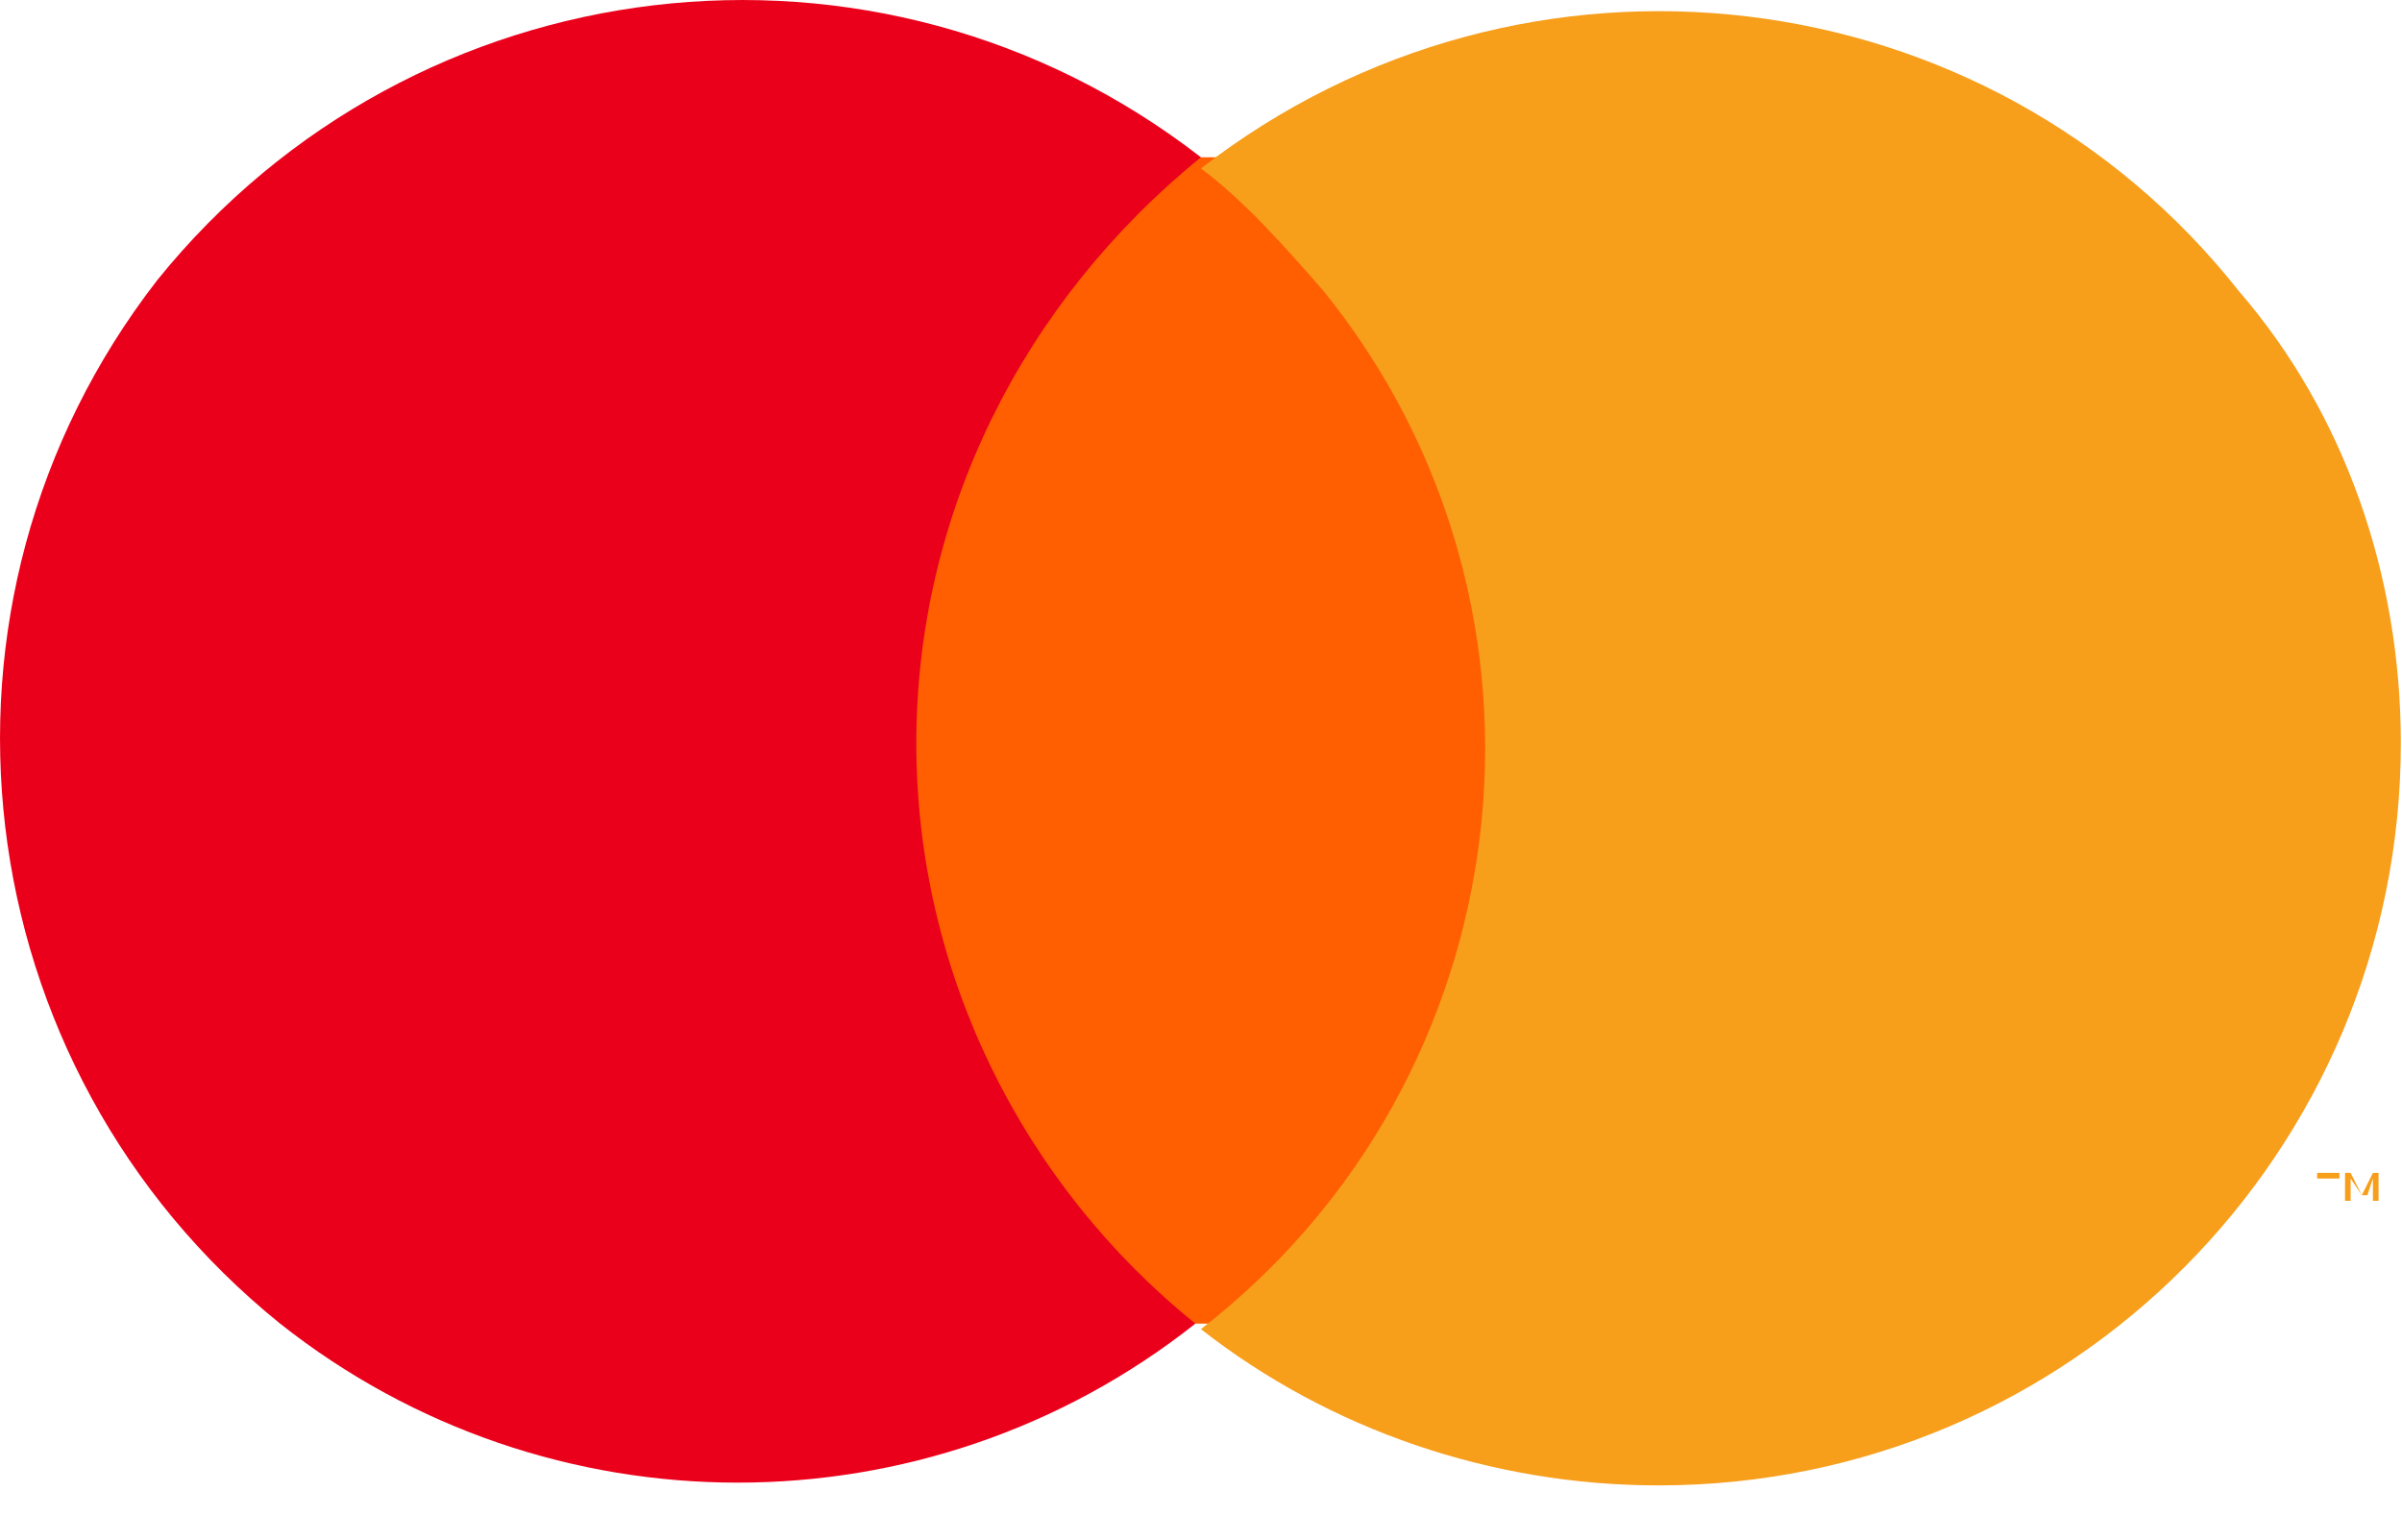
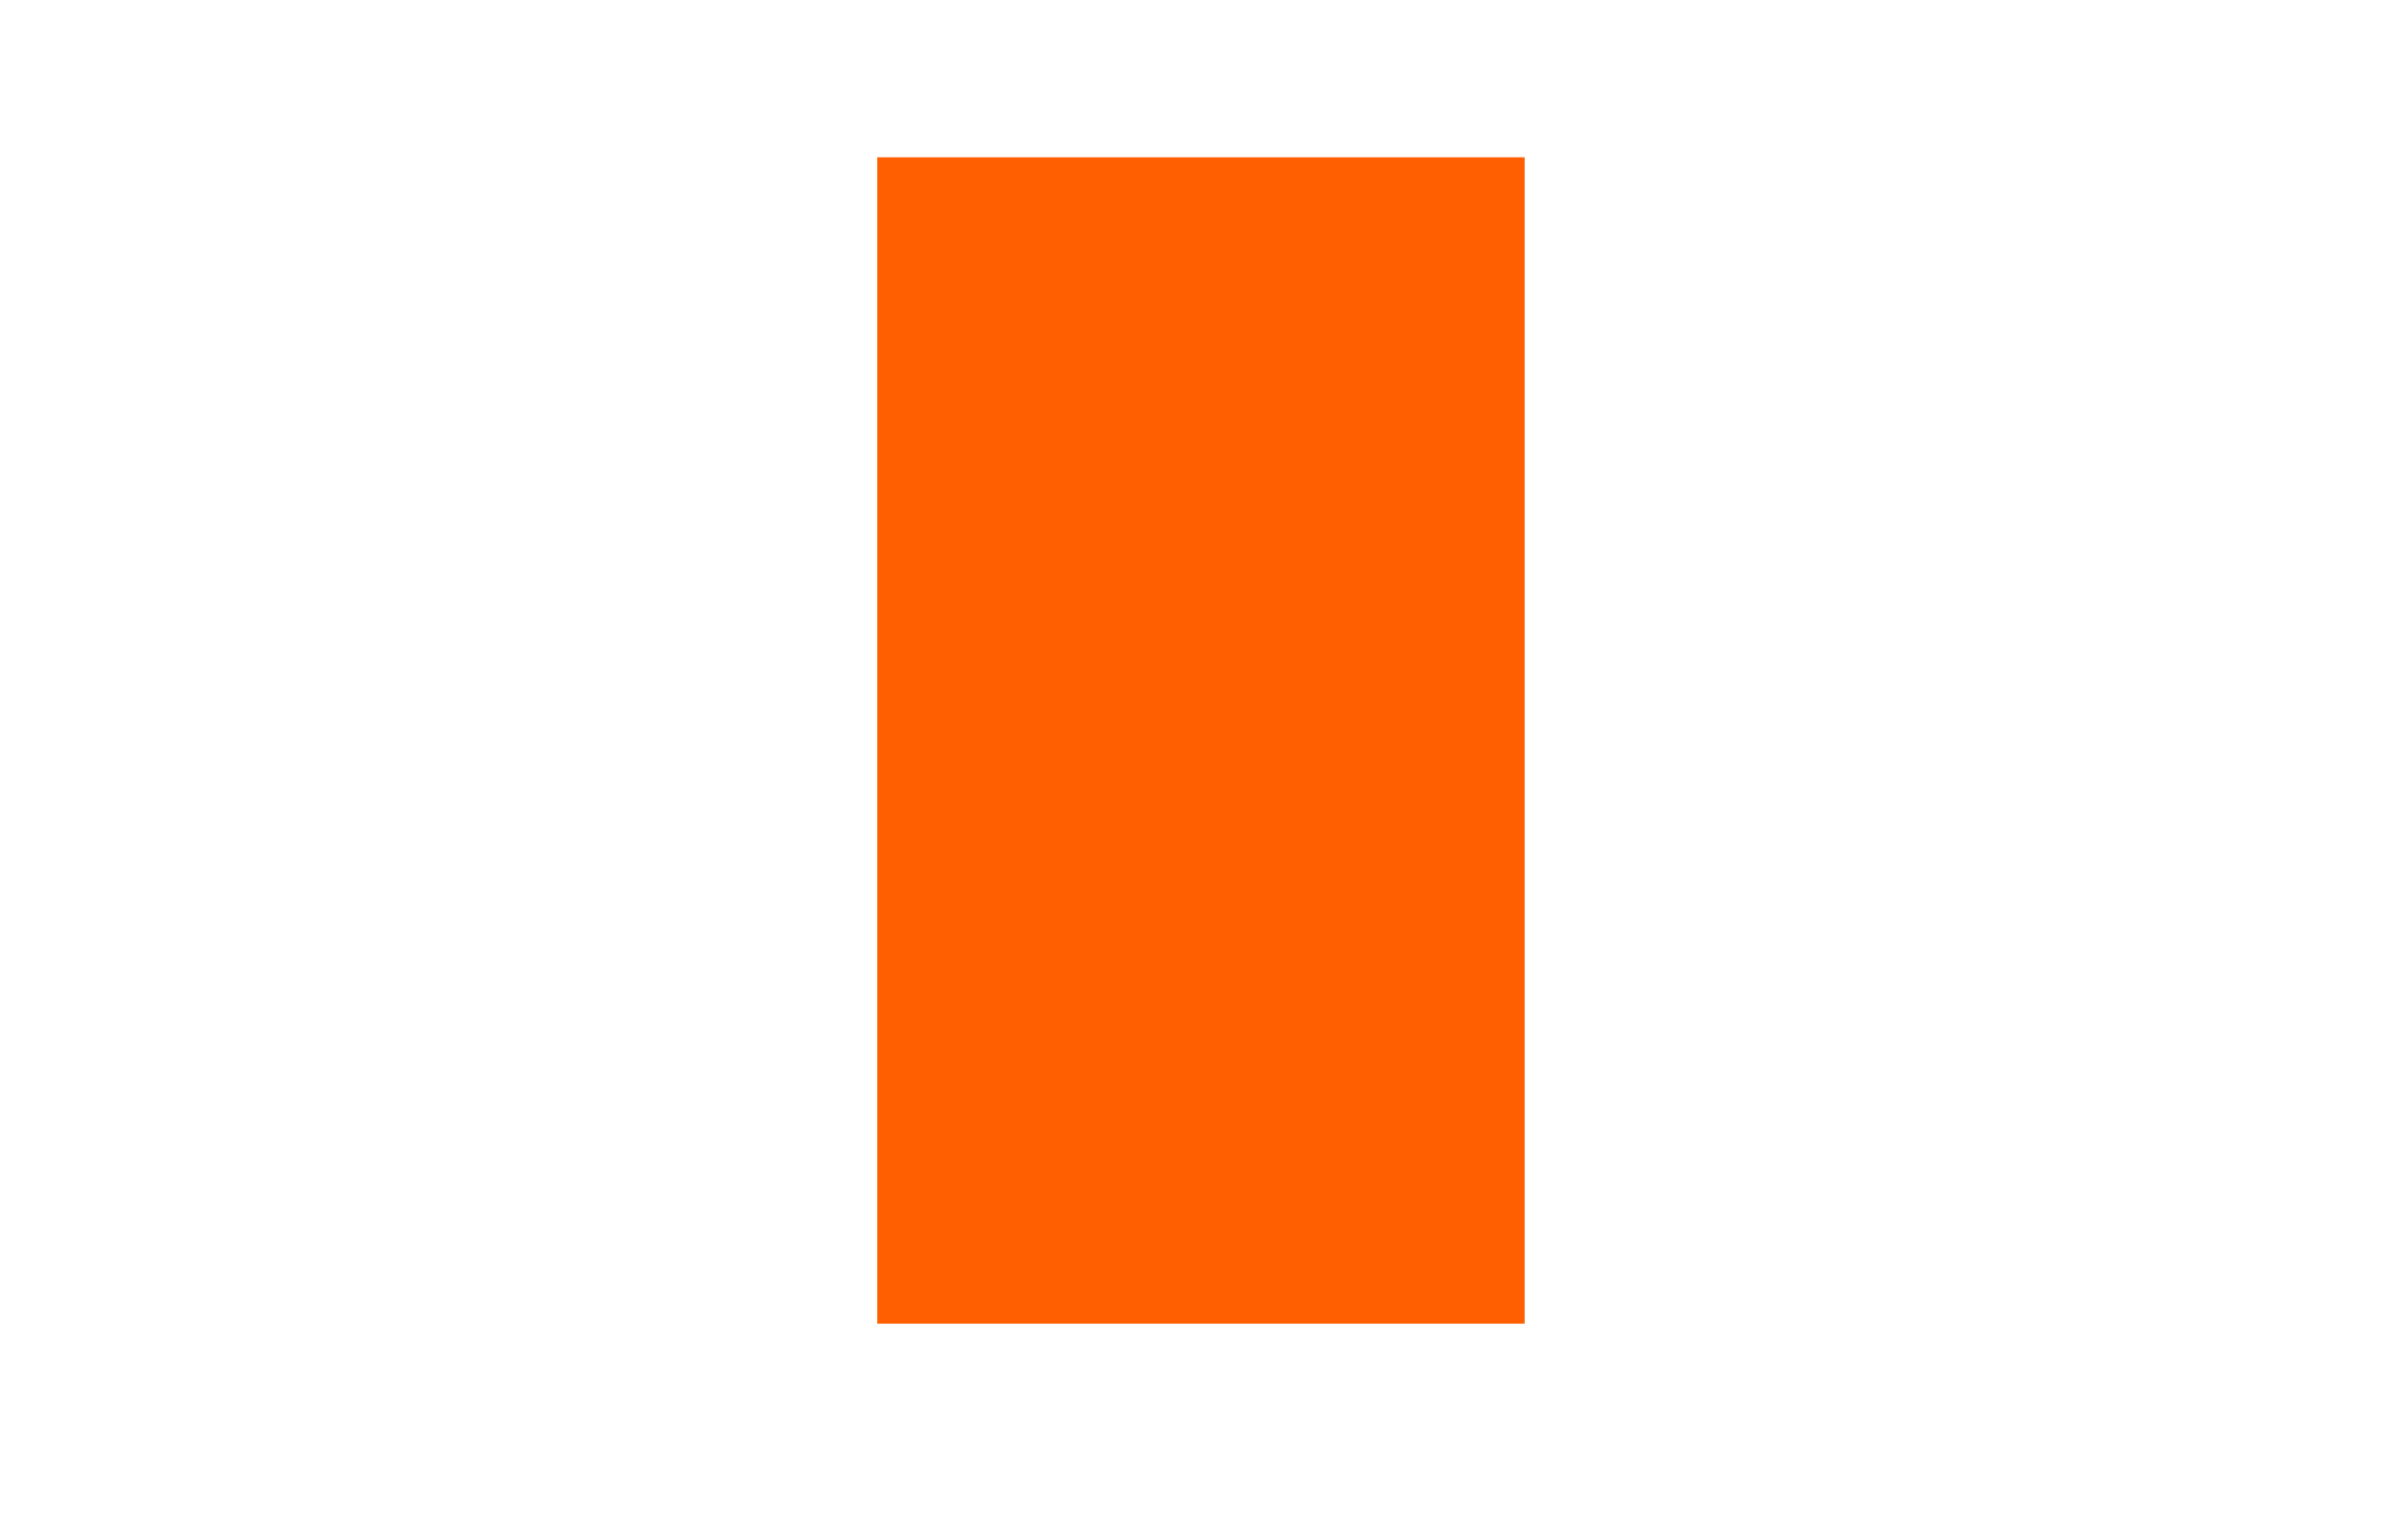
<svg xmlns="http://www.w3.org/2000/svg" width="39" height="25" viewBox="0 0 39 25" fill="none">
  <path d="M24.755 2.554H14.244V21.493H24.755V2.554Z" fill="#FF5F00" />
-   <path d="M14.878 12.069C14.878 8.354 16.599 4.91 19.499 2.554C14.243 -1.523 6.722 -0.617 2.554 4.548C-1.523 9.803 -0.617 17.324 4.548 21.493C8.897 24.936 15.059 24.936 19.409 21.493C16.599 19.227 14.878 15.784 14.878 12.069Z" fill="#EB001B" />
-   <path d="M38.981 12.069C38.981 18.683 33.635 24.12 26.929 24.12C24.211 24.12 21.583 23.214 19.499 21.583C24.755 17.506 25.661 9.894 21.493 4.729C20.858 4.004 20.224 3.279 19.499 2.735C24.755 -1.342 32.276 -0.436 36.353 4.729C38.075 6.722 38.981 9.35 38.981 12.069ZM37.803 19.499V19.137H37.984V19.046H37.622V19.137H37.803V19.499ZM38.619 19.499V19.046H38.528L38.347 19.408L38.166 19.046H38.075V19.499H38.166V19.137L38.347 19.408H38.438L38.528 19.137V19.499H38.619Z" fill="#F79E1B" />
</svg>